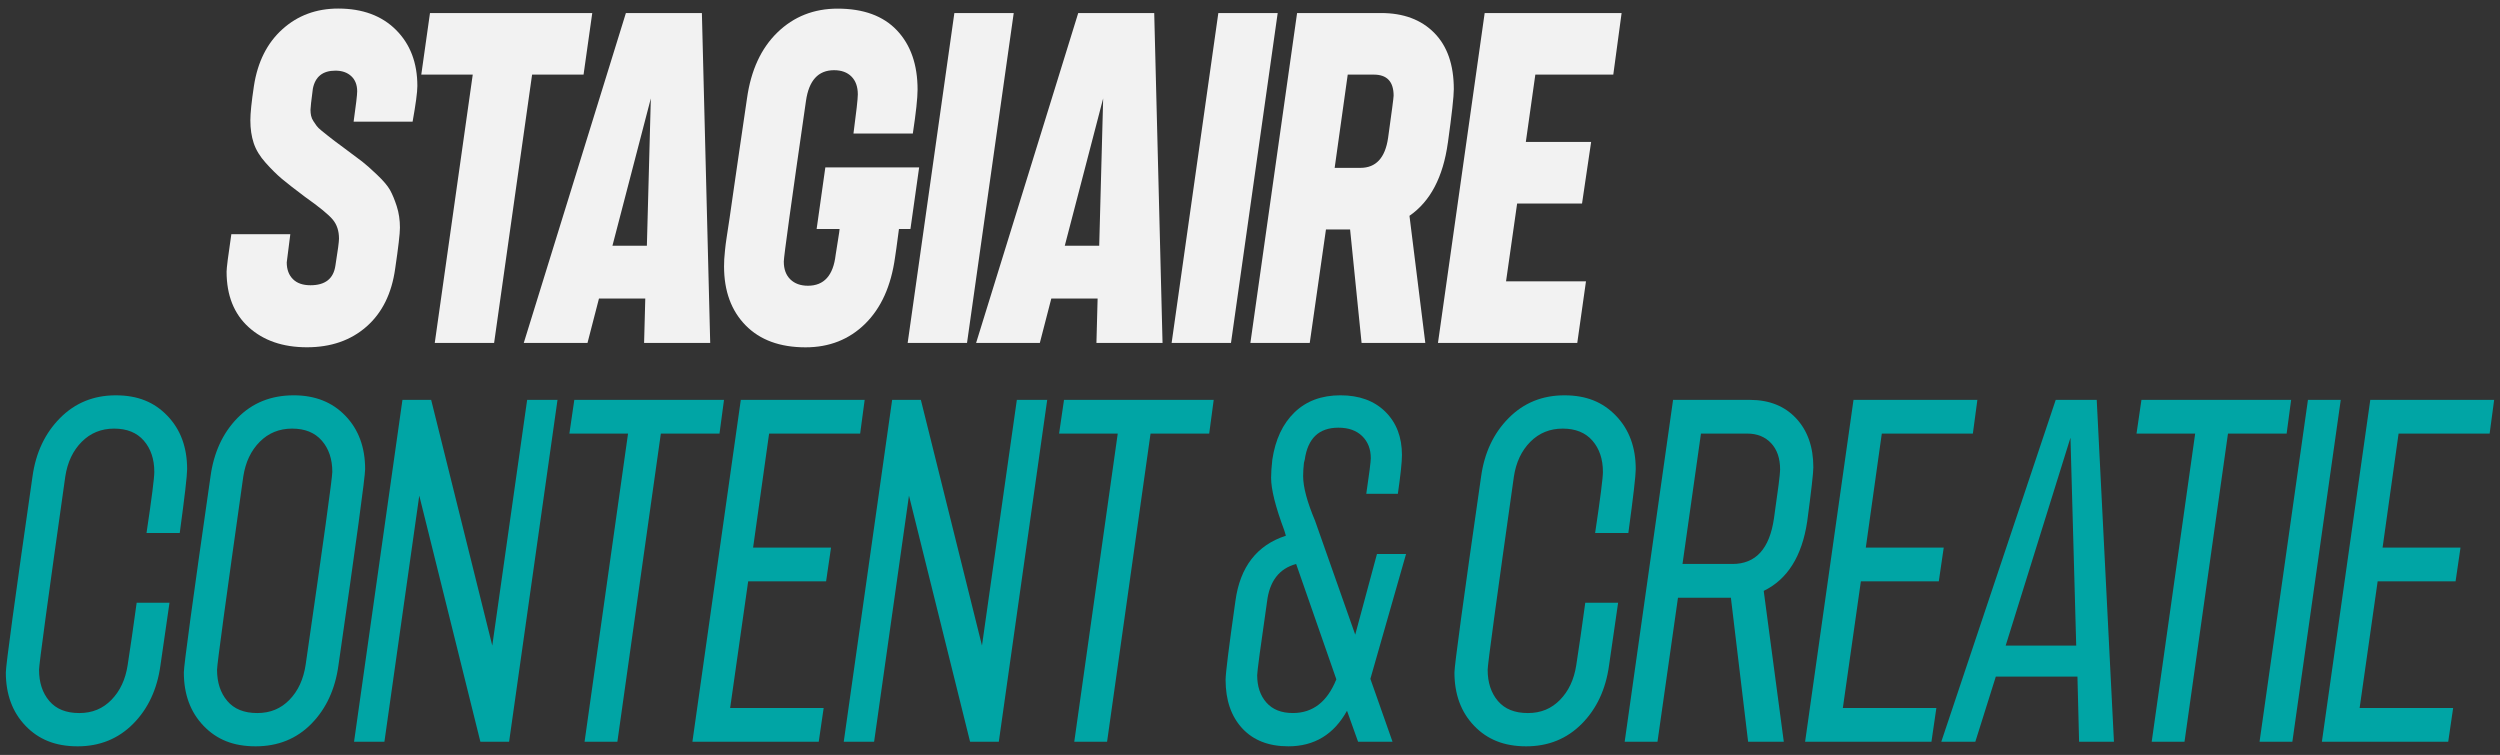
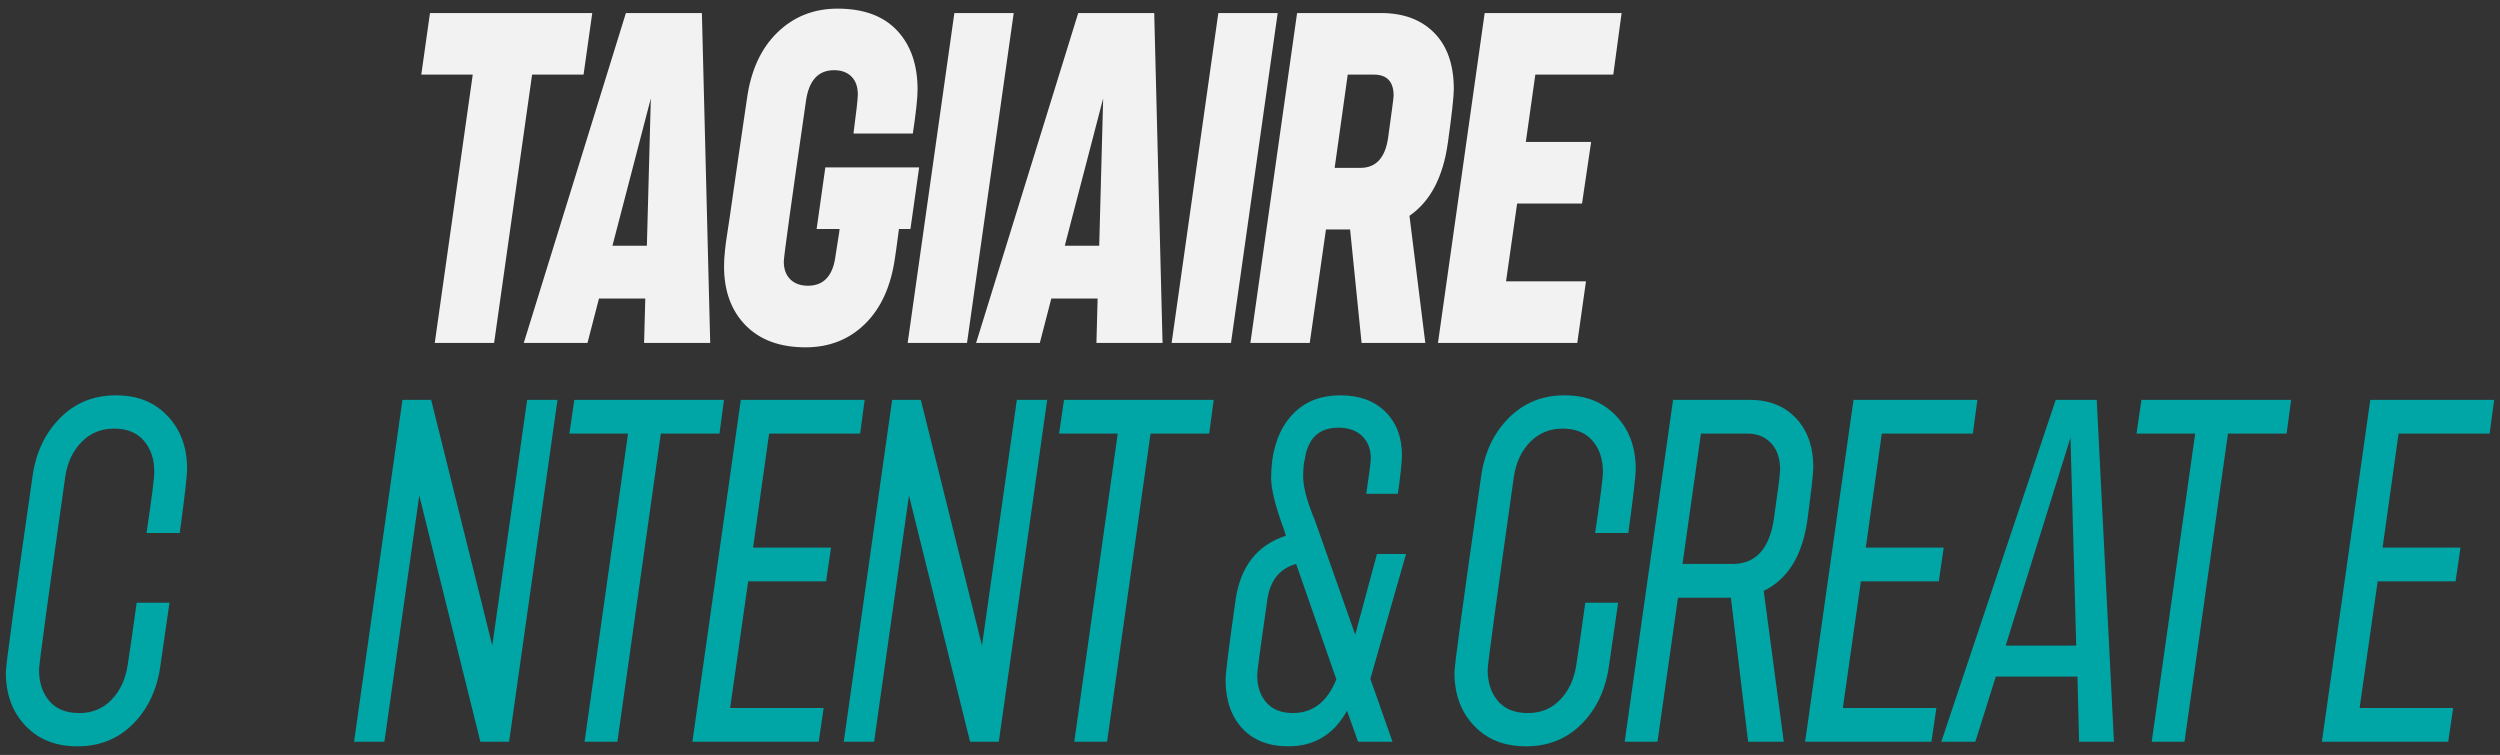
<svg xmlns="http://www.w3.org/2000/svg" id="a" viewBox="0 0 1563 472">
  <rect x="0" y="0" width="1563" height="472" fill="#333333" stroke="none" />
  <defs>
    <style>.b{fill:#f2f2f2;}.c{fill:#00a5a5;}</style>
  </defs>
  <g>
-     <path class="b" d="M257.95,76.07h-36.87c1.48-10.45,2.23-16.77,2.23-18.97,0-4.03-1.24-7.19-3.71-9.49-2.47-2.29-5.78-3.44-9.9-3.44-7.92,0-12.62,3.76-14.1,11.27-.99,7.52-1.48,11.92-1.48,13.2s.12,2.52,.37,3.71c.25,1.19,.74,2.34,1.48,3.44,.74,1.1,1.4,2.06,1.98,2.89,.58,.82,1.61,1.83,3.09,3.02,1.48,1.19,2.68,2.16,3.59,2.89,.9,.73,2.43,1.92,4.58,3.57,2.14,1.65,3.87,2.94,5.2,3.85,5.94,4.4,9.98,7.42,12.12,9.08,2.14,1.65,5.2,4.36,9.15,8.11,3.96,3.76,6.68,6.97,8.17,9.62,1.48,2.66,2.88,6.05,4.21,10.17,1.32,4.12,1.98,8.57,1.98,13.34,0,3.67-.99,12.19-2.97,25.57-2.15,15.58-8.13,27.69-17.94,36.3-9.82,8.62-22.23,12.92-37.24,12.92s-27.14-4.17-36.37-12.51c-9.24-8.34-13.86-19.94-13.86-34.79,0-2.2,.99-9.99,2.97-23.38h36.87c-1.48,11.55-2.23,17.42-2.23,17.6,0,4.4,1.28,7.88,3.84,10.45,2.56,2.57,6.22,3.85,11.01,3.85,9.24,0,14.43-4.12,15.59-12.38,1.48-9.17,2.23-14.76,2.23-16.77,0-4.77-1.28-8.71-3.84-11.83-2.56-3.12-8.37-7.88-17.44-14.3-6.6-4.95-11.42-8.71-14.47-11.28-3.05-2.56-6.39-5.87-10.02-9.9-3.63-4.03-6.15-8.16-7.55-12.38-1.4-4.22-2.1-8.98-2.1-14.3,0-4.4,.74-11.55,2.23-21.45,2.31-15.03,8.25-26.86,17.81-35.48,9.56-8.62,21.19-12.92,34.89-12.92,15.17,0,27.22,4.45,36.12,13.34,8.91,8.89,13.36,20.58,13.36,35.06,0,3.85-.99,11.27-2.97,22.27Z" />
-     <path class="b" d="M370.28,8.15l-5.44,38.5h-32.17l-23.75,167.75h-37.11l23.75-167.75h-32.17l5.44-38.5h101.44Z" />
+     <path class="b" d="M370.28,8.15l-5.44,38.5h-32.17l-23.75,167.75h-37.11l23.75-167.75h-32.17l5.44-38.5Z" />
    <path class="b" d="M444.01,214.4h-41.32l.74-27.77h-28.95l-7.18,27.77h-39.84L391.31,8.15h47.51l5.2,206.25Zm-61.11-60.77h21.53l2.47-92.12-24,92.12Z" />
    <path class="b" d="M574.65,104.67l-5.44,38.5h-7.18c-1.32,10.08-2.15,16.04-2.47,17.88-2.47,17.78-8.7,31.58-18.68,41.39-9.98,9.81-22.39,14.71-37.24,14.71-16,0-28.5-4.58-37.48-13.75-8.99-9.17-13.48-21.45-13.48-36.85,0-1.65,.04-3.16,.12-4.54,.08-1.38,.25-3.3,.5-5.77s.58-5.04,.99-7.7c.41-2.66,1.03-6.74,1.86-12.24,.82-5.5,1.65-11.23,2.47-17.19,.82-5.96,2.02-14.21,3.59-24.75,1.57-10.54,3.17-21.49,4.82-32.86,2.47-17.6,8.82-31.35,19.05-41.25,10.23-9.9,22.76-14.85,37.61-14.85,16.16,0,28.54,4.54,37.11,13.61,8.57,9.08,12.87,21.41,12.87,36.99,0,5.32-.99,14.48-2.97,27.5h-37.11c1.81-13.57,2.72-21.73,2.72-24.48,0-4.77-1.32-8.48-3.96-11.14-2.64-2.66-6.27-3.99-10.89-3.99-9.9,0-15.75,6.42-17.57,19.25-9.24,63.98-13.86,97.44-13.86,100.38,0,4.77,1.36,8.48,4.08,11.14,2.72,2.66,6.39,3.99,11.01,3.99,10.06,0,15.83-6.42,17.32-19.25,.33-2.2,.82-5.32,1.48-9.35,.66-4.03,.99-6.32,.99-6.88h-14.35l5.44-38.5h58.64Z" />
    <path class="b" d="M633.78,8.15l-29.2,206.25h-37.11l29.2-206.25h37.11Z" />
    <path class="b" d="M726.81,214.4h-41.32l.74-27.77h-28.95l-7.18,27.77h-39.84L674.11,8.15h47.51l5.2,206.25Zm-61.11-60.77h21.53l2.47-92.12-24,92.12Z" />
    <path class="b" d="M798.81,8.15l-29.2,206.25h-37.11l29.2-206.25h37.11Z" />
    <path class="b" d="M905.2,89.27c-2.97,21.45-10.97,36.67-24,45.65l9.9,79.48h-39.84l-7.18-70.95h-15.09l-10.14,70.95h-37.11l29.2-206.25h52.45c14.02,0,25.11,4.12,33.28,12.38s12.25,19.98,12.25,35.2c0,4.58-1.24,15.77-3.71,33.55Zm-62.6-42.62l-8.17,58.3h16.08c9.73,0,15.5-6.23,17.32-18.7,2.31-16.5,3.46-25.3,3.46-26.4,0-8.8-4.12-13.2-12.37-13.2h-16.33Z" />
    <path class="b" d="M941.57,175.9h49.98l-5.44,38.5h-87.09l29.2-206.25h85.61l-5.2,38.5h-48.74l-5.94,42.08h40.83l-5.69,38.5h-40.58l-6.93,48.67Z" />
  </g>
  <g>
    <path class="c" d="M105.97,376.83c-2.4,16.91-4.27,29.92-5.64,39.04-2.05,15.01-7.74,27.22-17.05,36.62-9.32,9.4-20.9,14.11-34.75,14.11s-24.36-4.27-32.57-12.83c-8.21-8.55-12.31-19.67-12.31-33.34,0-4.37,5.55-45.22,16.67-122.55,2.05-14.82,7.78-26.98,17.18-36.48,9.4-9.5,21.03-14.25,34.87-14.25s24.1,4.27,32.31,12.83c8.21,8.55,12.31,19.67,12.31,33.34,0,3.99-1.54,17.29-4.62,39.9h-20.77c3.25-21.66,4.87-34.39,4.87-38.19,0-7.98-2.18-14.49-6.54-19.52-4.36-5.03-10.56-7.55-18.59-7.55s-14.79,2.76-20.26,8.27c-5.47,5.51-8.89,12.73-10.26,21.66-10.94,77.33-16.41,117.61-16.41,120.84,0,7.98,2.14,14.49,6.41,19.52,4.27,5.04,10.51,7.55,18.72,7.55s14.74-2.75,20.13-8.27c5.38-5.51,8.76-12.73,10.13-21.66,1.71-11.02,3.59-24.03,5.64-39.04h20.51Z" />
-     <path class="c" d="M183.66,247.15c13.33,0,24.1,4.27,32.31,12.83,8.21,8.55,12.31,19.67,12.31,33.34,0,4.75-5.56,45.6-16.67,122.55-2.05,15.01-7.69,27.22-16.92,36.62-9.23,9.4-20.86,14.11-34.87,14.11s-24.36-4.27-32.57-12.83c-8.21-8.55-12.31-19.67-12.31-33.34,0-4.37,5.55-45.22,16.67-122.55,2.05-15.01,7.69-27.22,16.92-36.62,9.23-9.4,20.94-14.11,35.13-14.11Zm17.56,28.36c-4.36-5.03-10.56-7.55-18.59-7.55s-14.79,2.76-20.26,8.27c-5.47,5.51-8.89,12.73-10.26,21.66-10.94,77.33-16.41,117.61-16.41,120.84,0,7.98,2.14,14.49,6.41,19.52,4.27,5.04,10.51,7.55,18.72,7.55s14.74-2.75,20.13-8.27c5.38-5.51,8.76-12.82,10.13-21.94,11.11-76.76,16.67-116.94,16.67-120.56,0-7.98-2.18-14.49-6.54-19.52Z" />
    <path class="c" d="M329.57,250h18.98l-30.26,213.75h-17.95l-38.21-153.9-21.8,153.9h-18.98l30.26-213.75h17.95l38.21,153.62,21.8-153.62Z" />
    <path class="c" d="M452.65,250l-2.82,21.09h-36.67l-27.18,192.66h-20.51l27.18-192.66h-36.67l3.08-21.09h93.59Z" />
    <path class="c" d="M456.49,442.66h58.46l-3.08,21.09h-78.98l30.26-213.75h77.44l-2.82,21.09h-56.93l-10,71.25h48.72l-3.08,21.09h-48.72l-11.28,79.23Z" />
    <path class="c" d="M635.73,250h18.98l-30.26,213.75h-17.95l-38.21-153.9-21.8,153.9h-18.98l30.26-213.75h17.95l38.21,153.62,21.8-153.62Z" />
    <path class="c" d="M758.81,250l-2.82,21.09h-36.67l-27.18,192.66h-20.51l27.18-192.66h-36.67l3.08-21.09h93.59Z" />
    <path class="c" d="M879.07,346.33l-22.31,78.09,13.85,39.33h-21.54l-6.92-19.38c-8.21,14.82-20.43,22.23-36.67,22.23-12.31,0-21.92-3.75-28.85-11.26-6.92-7.5-10.39-17.62-10.39-30.35,0-3.99,2.05-20.42,6.15-49.31,2.9-21.28,13.42-34.86,31.54-40.75l-1.03-3.42c-5.47-14.63-8.21-25.55-8.21-32.77,0-3.04,.26-6.84,.77-11.4,1.88-12.54,6.49-22.37,13.85-29.5,7.35-7.12,16.92-10.69,28.72-10.69s21.15,3.42,28.08,10.26c6.92,6.84,10.39,15.87,10.39,27.07,0,4.37-.86,12.45-2.56,24.23h-19.74c1.88-12.73,2.82-20.14,2.82-22.23,0-5.7-1.79-10.3-5.38-13.82-3.59-3.51-8.55-5.27-14.87-5.27-12.14,0-19.15,6.65-21.03,19.95l-.51,2c-.34,3.04-.51,5.8-.51,8.27,0,6.84,2.48,16.15,7.44,27.93l25.13,71.25,13.59-50.44h18.21Zm-70.77,99.46c12.48,0,21.54-7.03,27.18-21.09l-25.13-72.1c-10.6,2.85-16.67,10.74-18.21,23.65-4.1,28.31-6.15,43.6-6.15,45.89,0,7.03,1.92,12.73,5.77,17.1,3.85,4.37,9.36,6.55,16.54,6.55Z" />
    <path class="c" d="M1011.64,376.83c-2.4,16.91-4.27,29.92-5.64,39.04-2.05,15.01-7.74,27.22-17.05,36.62-9.32,9.4-20.9,14.11-34.75,14.11s-24.36-4.27-32.57-12.83c-8.21-8.55-12.31-19.67-12.31-33.34,0-4.37,5.55-45.22,16.67-122.55,2.05-14.82,7.78-26.98,17.18-36.48,9.4-9.5,21.03-14.25,34.87-14.25s24.1,4.27,32.31,12.83c8.21,8.55,12.31,19.67,12.31,33.34,0,3.99-1.54,17.29-4.62,39.9h-20.77c3.25-21.66,4.87-34.39,4.87-38.19,0-7.98-2.18-14.49-6.54-19.52-4.36-5.03-10.56-7.55-18.59-7.55s-14.79,2.76-20.26,8.27c-5.47,5.51-8.89,12.73-10.26,21.66-10.94,77.33-16.41,117.61-16.41,120.84,0,7.98,2.14,14.49,6.41,19.52,4.27,5.04,10.51,7.55,18.72,7.55s14.74-2.75,20.13-8.27c5.38-5.51,8.76-12.73,10.13-21.66,1.71-11.02,3.59-24.03,5.64-39.04h20.51Z" />
    <path class="c" d="M1093.95,250c12.14,0,21.8,3.85,28.98,11.54,7.18,7.69,10.77,17.91,10.77,30.64,0,3.42-1.28,14.73-3.85,33.92-3.25,21.66-12.31,36.1-27.18,43.32l12.56,94.33h-22.31l-10.77-90.06h-33.08l-12.82,90.06h-20.51l30.26-213.75h47.95Zm15.13,74.1c2.56-17.67,3.85-27.83,3.85-30.5,0-7.03-1.88-12.54-5.64-16.53-3.76-3.99-8.72-5.99-14.87-5.99h-28.98l-11.54,81.51h31.28c14.53,0,23.16-9.5,25.9-28.5Z" />
    <path class="c" d="M1152.15,442.66h58.46l-3.08,21.09h-78.98l30.26-213.75h77.44l-2.82,21.09h-56.93l-10,71.25h48.72l-3.08,21.09h-48.72l-11.28,79.23Z" />
    <path class="c" d="M1299.85,463.75l-1.03-40.75h-51.03l-12.82,40.75h-21.28l71.54-213.75h25.64l10.77,213.75h-21.8Zm-45.9-60.13h44.1l-3.59-129.96-40.51,129.96Z" />
    <path class="c" d="M1432.42,250l-2.82,21.09h-36.67l-27.18,192.66h-20.51l27.18-192.66h-36.67l3.08-21.09h93.59Z" />
-     <path class="c" d="M1463.44,250l-30.26,213.75h-20.51l30.26-213.75h20.51Z" />
    <path class="c" d="M1475.24,442.66h58.46l-3.08,21.09h-78.98l30.26-213.75h77.44l-2.82,21.09h-56.93l-10,71.25h48.72l-3.08,21.09h-48.72l-11.28,79.23Z" />
  </g>
</svg>